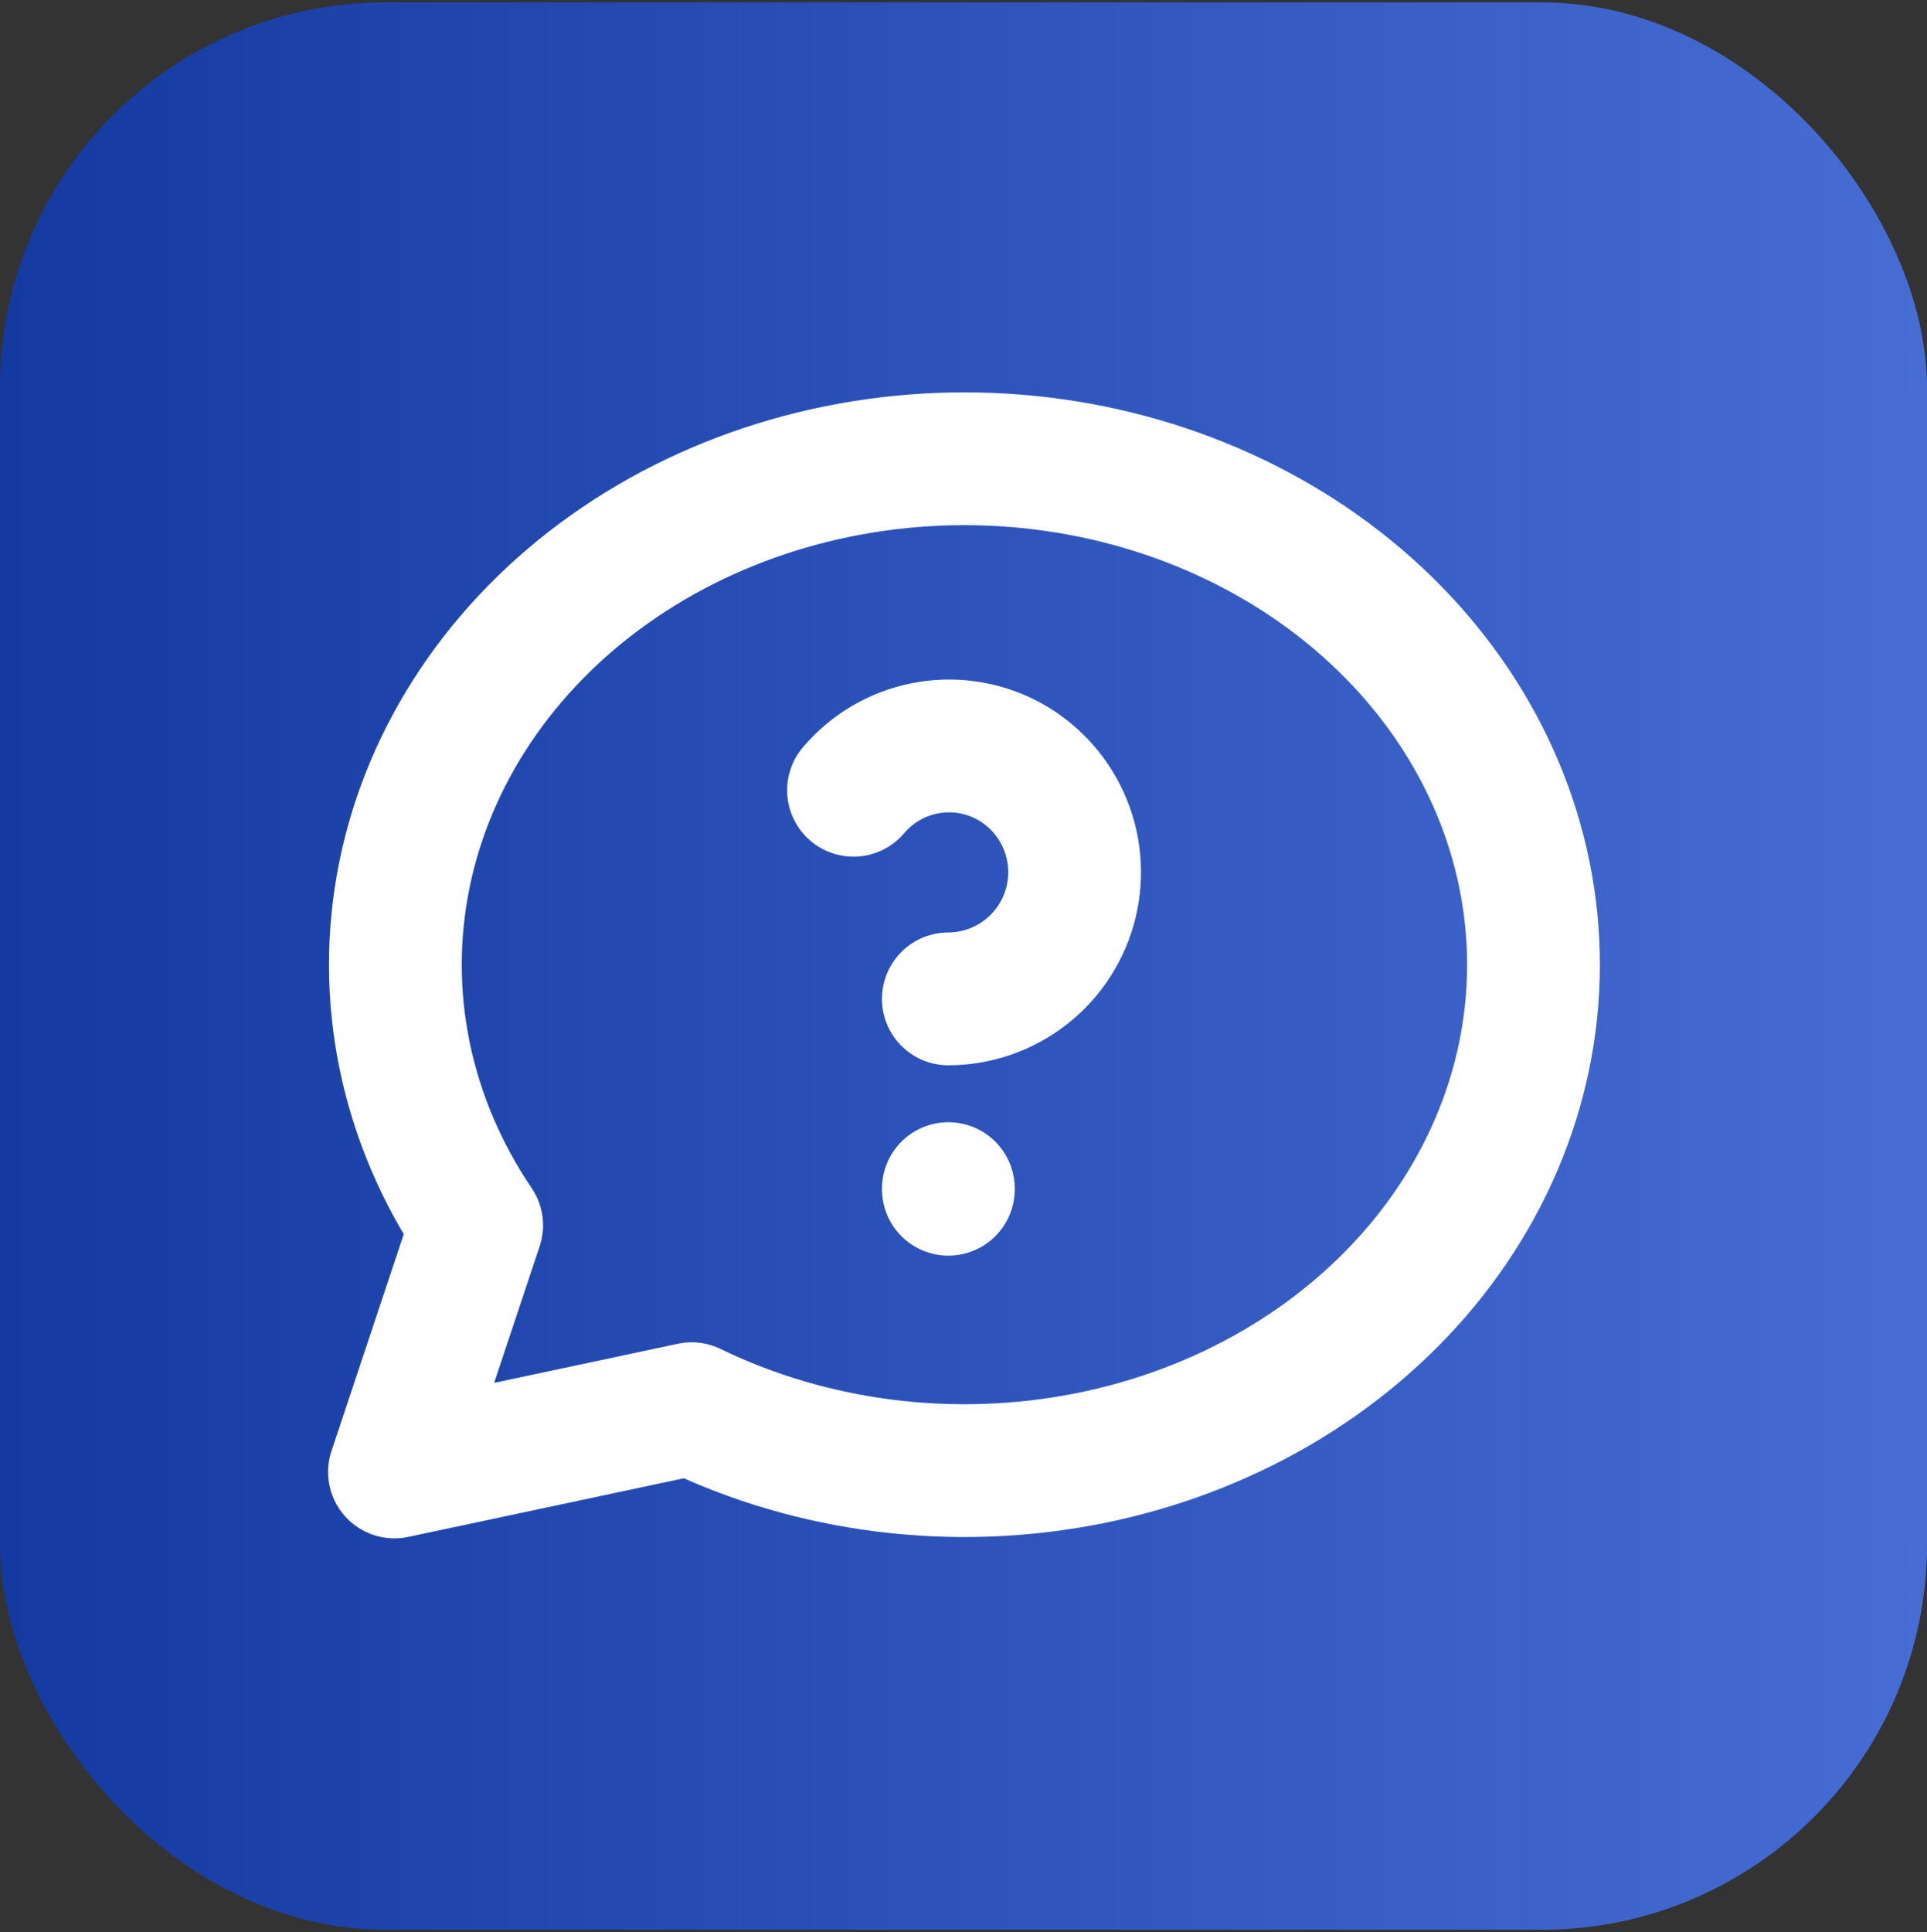
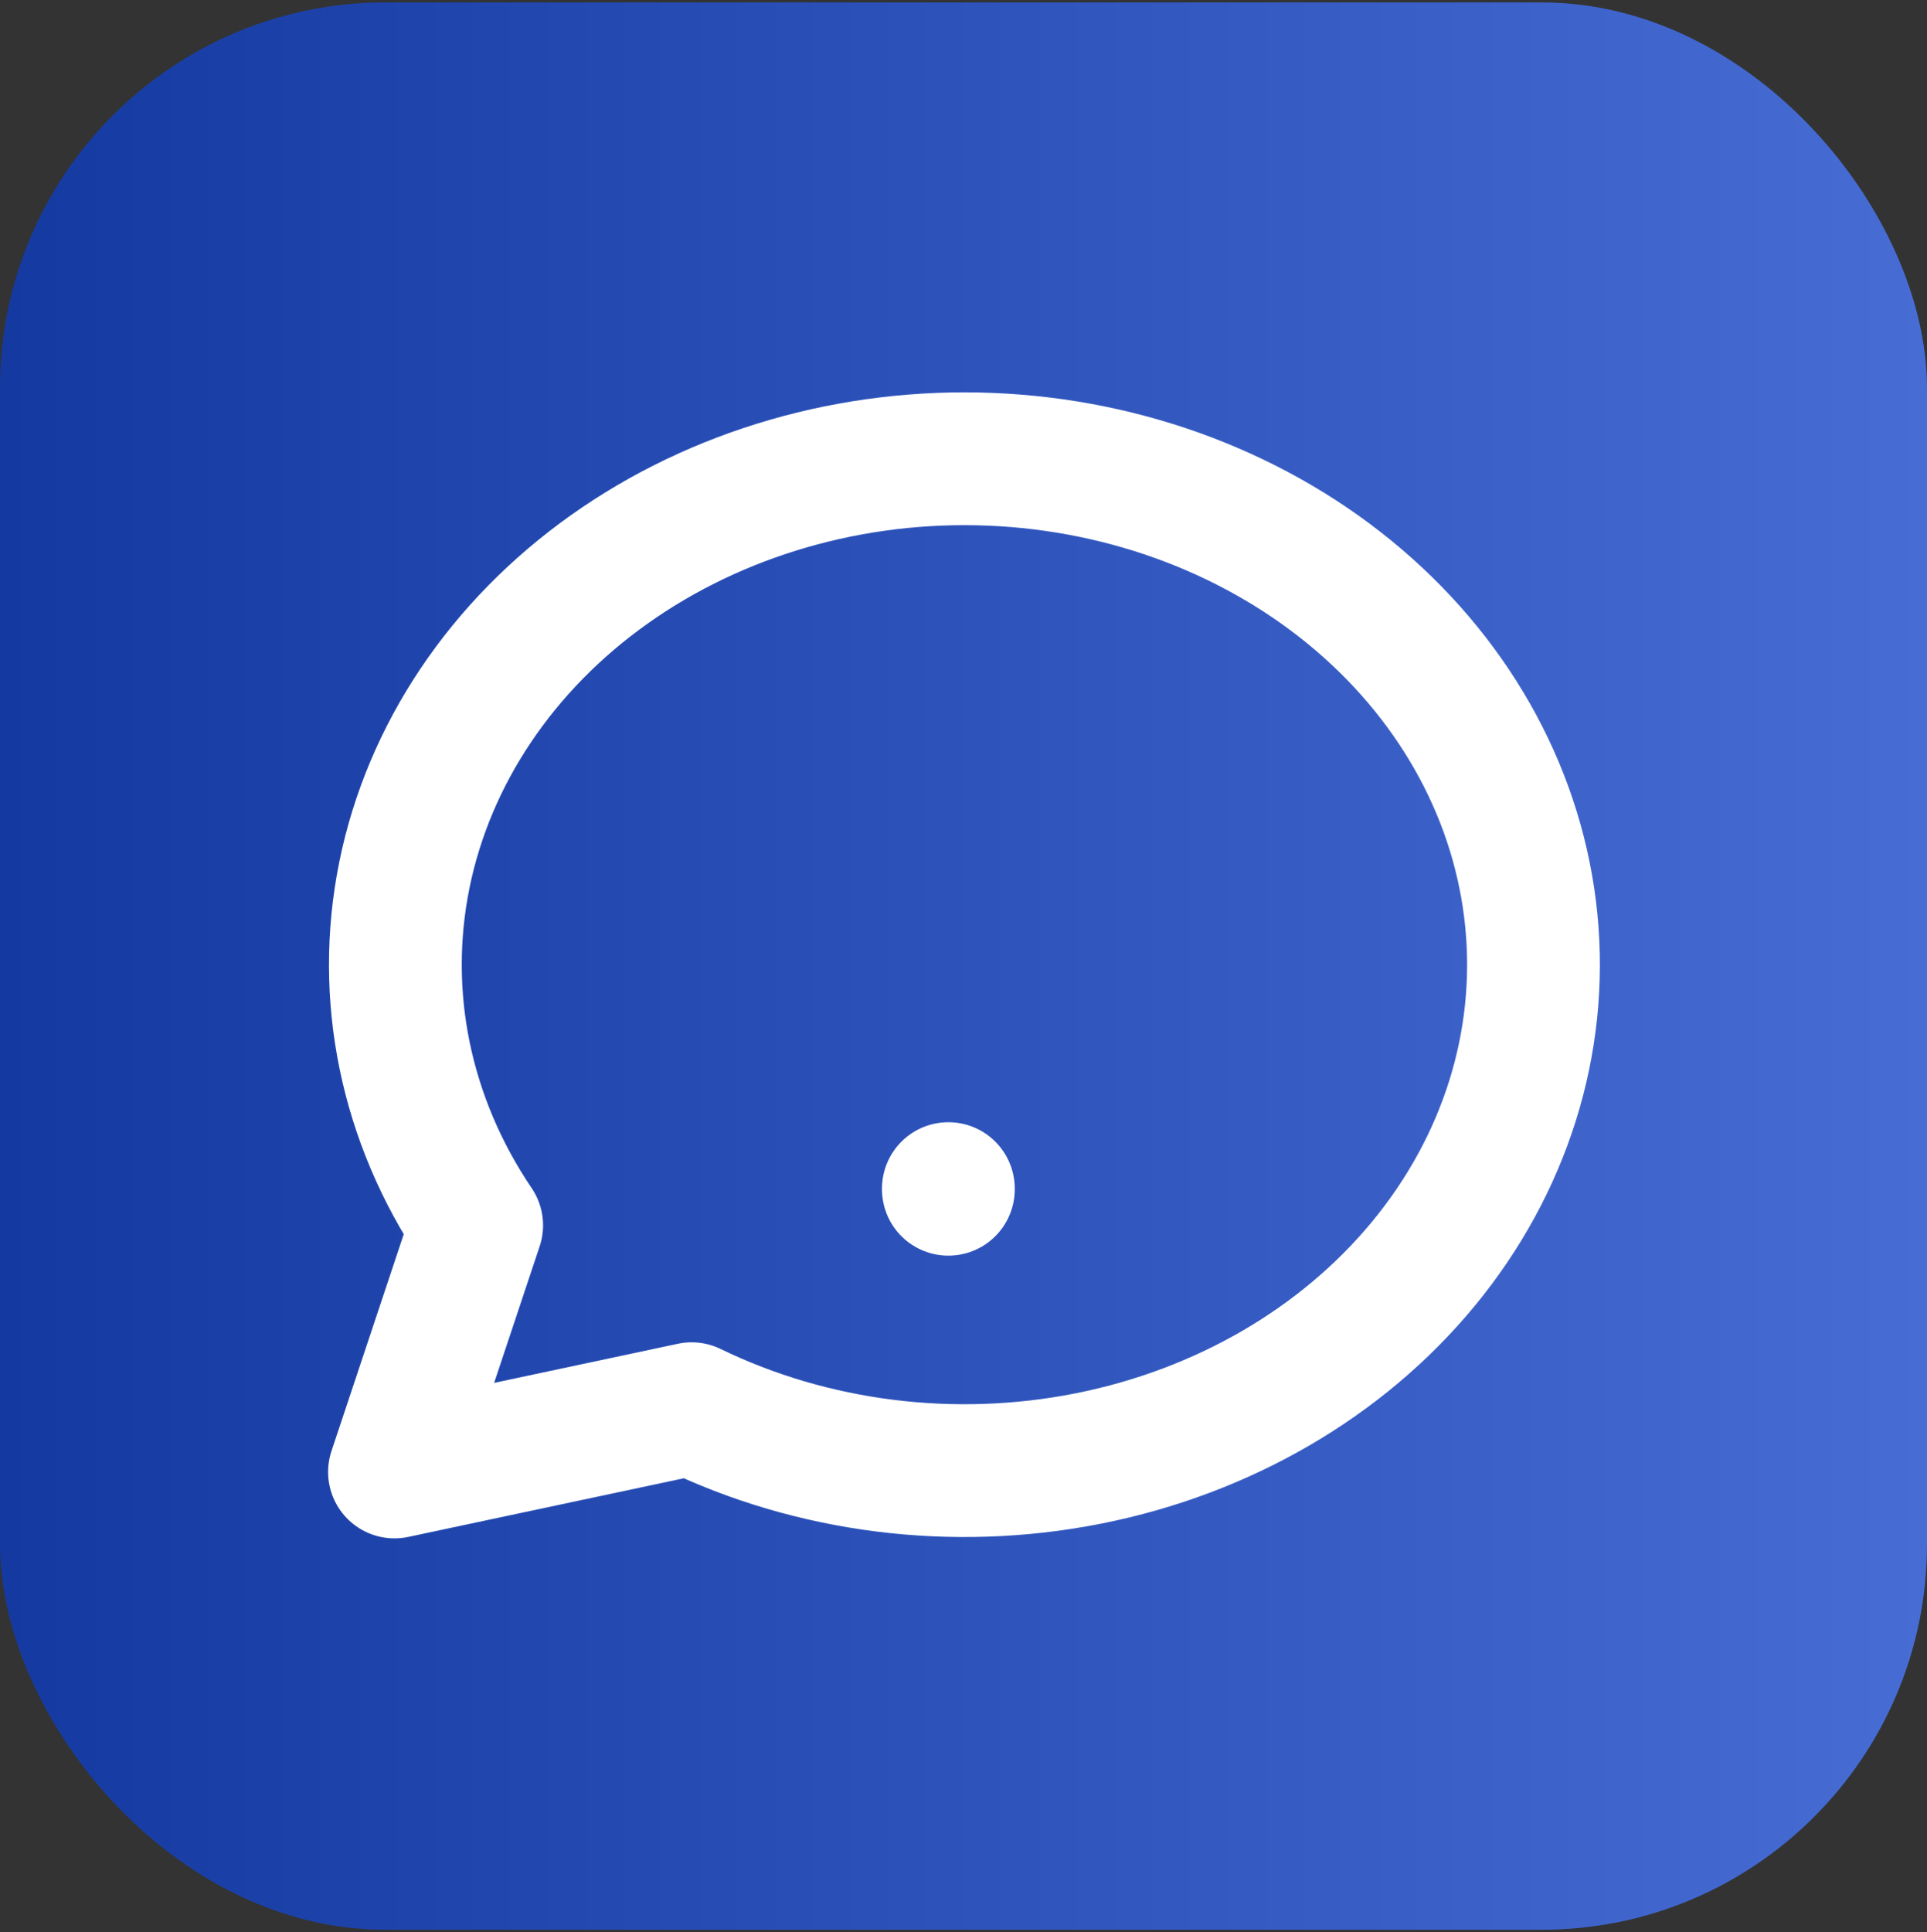
<svg xmlns="http://www.w3.org/2000/svg" width="400" height="401" viewBox="0 0 400 401" fill="none">
  <rect x="0" y="0" width="400" height="401" fill="#333333" stroke="none" />
  <rect y="0.5" width="400" height="400" rx="80" fill="url(#paint0_linear_285_36)" />
  <path d="M81.885 305.486L98.947 254.298C84.201 232.488 78.866 206.66 83.935 181.616C89.004 156.572 104.132 134.016 126.507 118.143C148.881 102.27 176.979 94.159 205.576 95.318C234.173 96.478 261.324 106.829 281.979 124.447C302.635 142.065 315.39 165.751 317.873 191.101C320.356 216.451 312.399 241.74 295.479 262.267C278.56 282.793 253.831 297.159 225.89 302.695C197.948 308.23 168.696 304.558 143.572 292.361L81.885 305.486Z" stroke="white" stroke-width="27.562" stroke-linecap="round" stroke-linejoin="round" />
  <path d="M196.859 246.681V246.812" stroke="white" stroke-width="27.562" stroke-linecap="round" stroke-linejoin="round" />
-   <path d="M196.859 207.306C202.743 207.288 208.451 205.296 213.068 201.649C217.686 198.002 220.947 192.912 222.329 187.193C223.711 181.474 223.135 175.456 220.692 170.103C218.249 164.75 214.082 160.371 208.856 157.668C203.634 154.993 197.661 154.164 191.909 155.315C186.156 156.466 180.962 159.529 177.172 164.007" stroke="white" stroke-width="27.562" stroke-linecap="round" stroke-linejoin="round" />
  <defs>
    <linearGradient id="paint0_linear_285_36" x1="0" y1="200.5" x2="400" y2="200.5" gradientUnits="userSpaceOnUse">
      <stop stop-color="#143AA2" />
      <stop offset="1" stop-color="#476DD5" />
    </linearGradient>
  </defs>
</svg>